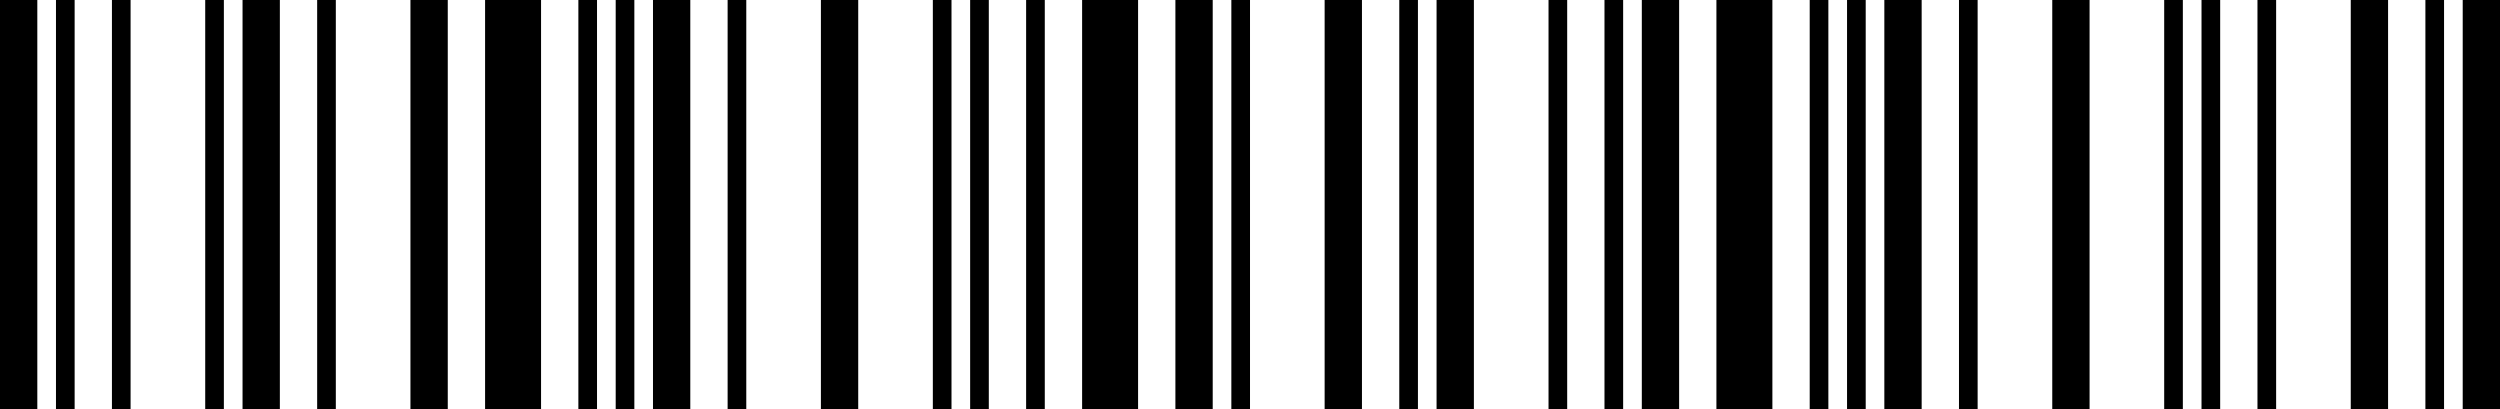
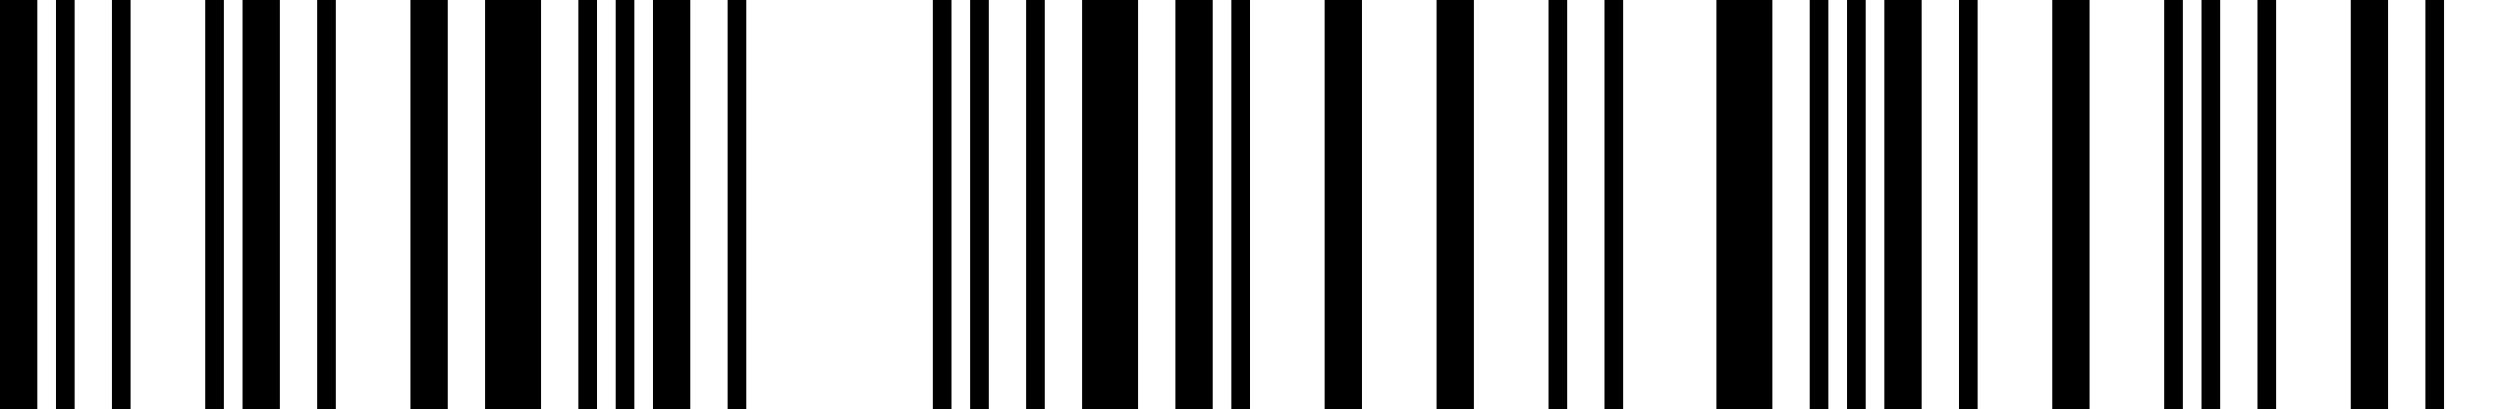
<svg xmlns="http://www.w3.org/2000/svg" width="287" height="47" viewBox="0 0 287 47" fill="none">
  <path d="M4.284 0H0V47H4.284V0Z" fill="black" />
  <path d="M8.568 0H6.426V47H8.568V0Z" fill="black" />
  <path d="M14.991 0H12.85V47H14.991V0Z" fill="black" />
  <path d="M25.7 0H23.559V47H25.7V0Z" fill="black" />
  <path d="M32.127 0H27.844V47H32.127V0Z" fill="black" />
  <path d="M38.552 0H36.41V47H38.552V0Z" fill="black" />
  <path d="M51.403 0H47.119V47H51.403V0Z" fill="black" />
  <path d="M62.113 0H55.688V47H62.113V0Z" fill="black" />
  <path d="M68.538 0H66.397V47H68.538V0Z" fill="black" />
  <path d="M72.823 0H70.682V47H72.823V0Z" fill="black" />
  <path d="M79.246 0H74.963V47H79.246V0Z" fill="black" />
  <path d="M85.673 0H83.531V47H85.673V0Z" fill="black" />
-   <path d="M98.524 0H94.24V47H98.524V0Z" fill="black" />
  <path d="M109.232 0H107.09V47H109.232V0Z" fill="black" />
  <path d="M113.515 0H111.373V47H113.515V0Z" fill="black" />
  <path d="M119.941 0H117.799V47H119.941V0Z" fill="black" />
  <path d="M130.652 0H124.227V47H130.652V0Z" fill="black" />
  <path d="M139.219 0H134.936V47H139.219V0Z" fill="black" />
  <path d="M143.501 0H141.359V47H143.501V0Z" fill="black" />
  <path d="M156.352 0H152.068V47H156.352V0Z" fill="black" />
-   <path d="M162.779 0H160.637V47H162.779V0Z" fill="black" />
+   <path d="M162.779 0V47H162.779V0Z" fill="black" />
  <path d="M169.202 0H164.918V47H169.202V0Z" fill="black" />
  <path d="M179.913 0H177.771V47H179.913V0Z" fill="black" />
  <path d="M186.337 0H184.195V47H186.337V0Z" fill="black" />
-   <path d="M192.764 0H188.48V47H192.764V0Z" fill="black" />
  <path d="M203.47 0H197.045V47H203.47V0Z" fill="black" />
  <path d="M209.896 0H207.754V47H209.896V0Z" fill="black" />
  <path d="M214.183 0H212.041V47H214.183V0Z" fill="black" />
  <path d="M220.606 0H216.322V47H220.606V0Z" fill="black" />
  <path d="M227.032 0H224.891V47H227.032V0Z" fill="black" />
  <path d="M239.883 0H235.6V47H239.883V0Z" fill="black" />
  <path d="M250.591 0H248.449V47H250.591V0Z" fill="black" />
  <path d="M254.876 0H252.734V47H254.876V0Z" fill="black" />
  <path d="M261.3 0H259.158V47H261.3V0Z" fill="black" />
  <path d="M274.151 0H269.867V47H274.151V0Z" fill="black" />
  <path d="M280.577 0H278.436V47H280.577V0Z" fill="black" />
-   <path d="M287.002 0H282.719V47H287.002V0Z" fill="black" />
</svg>